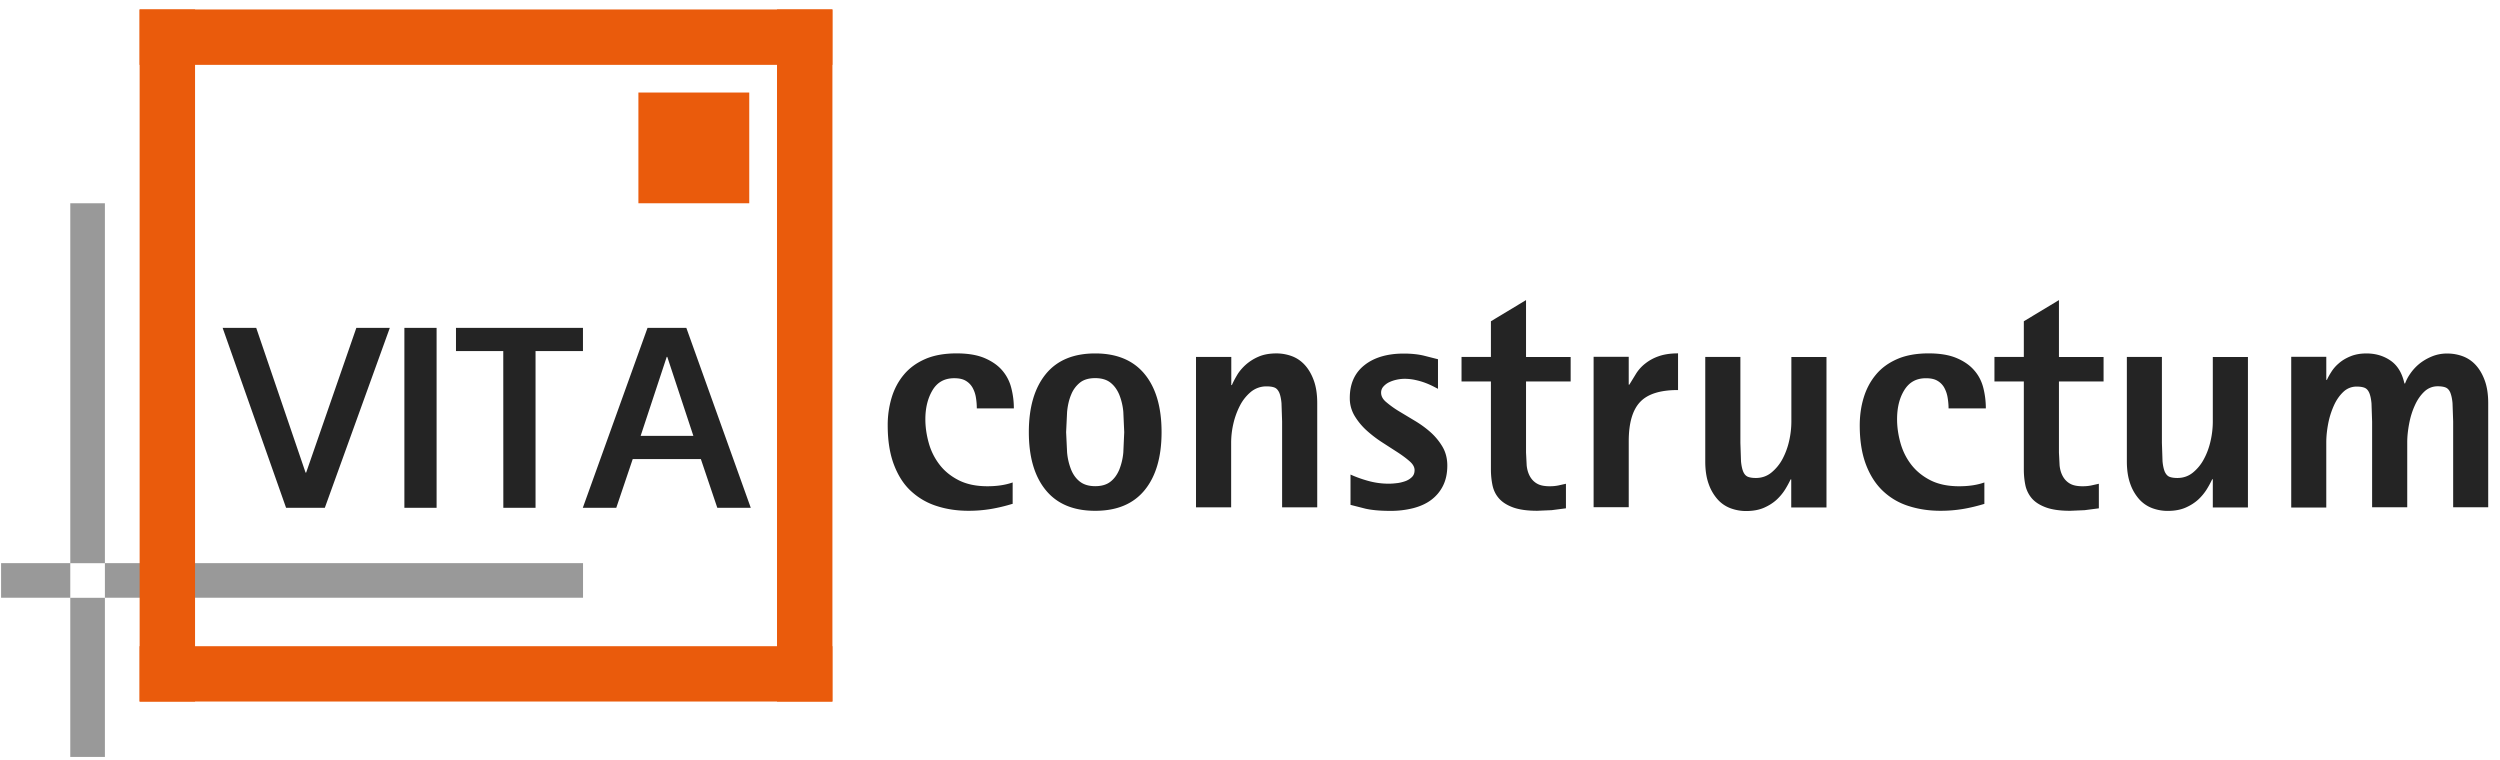
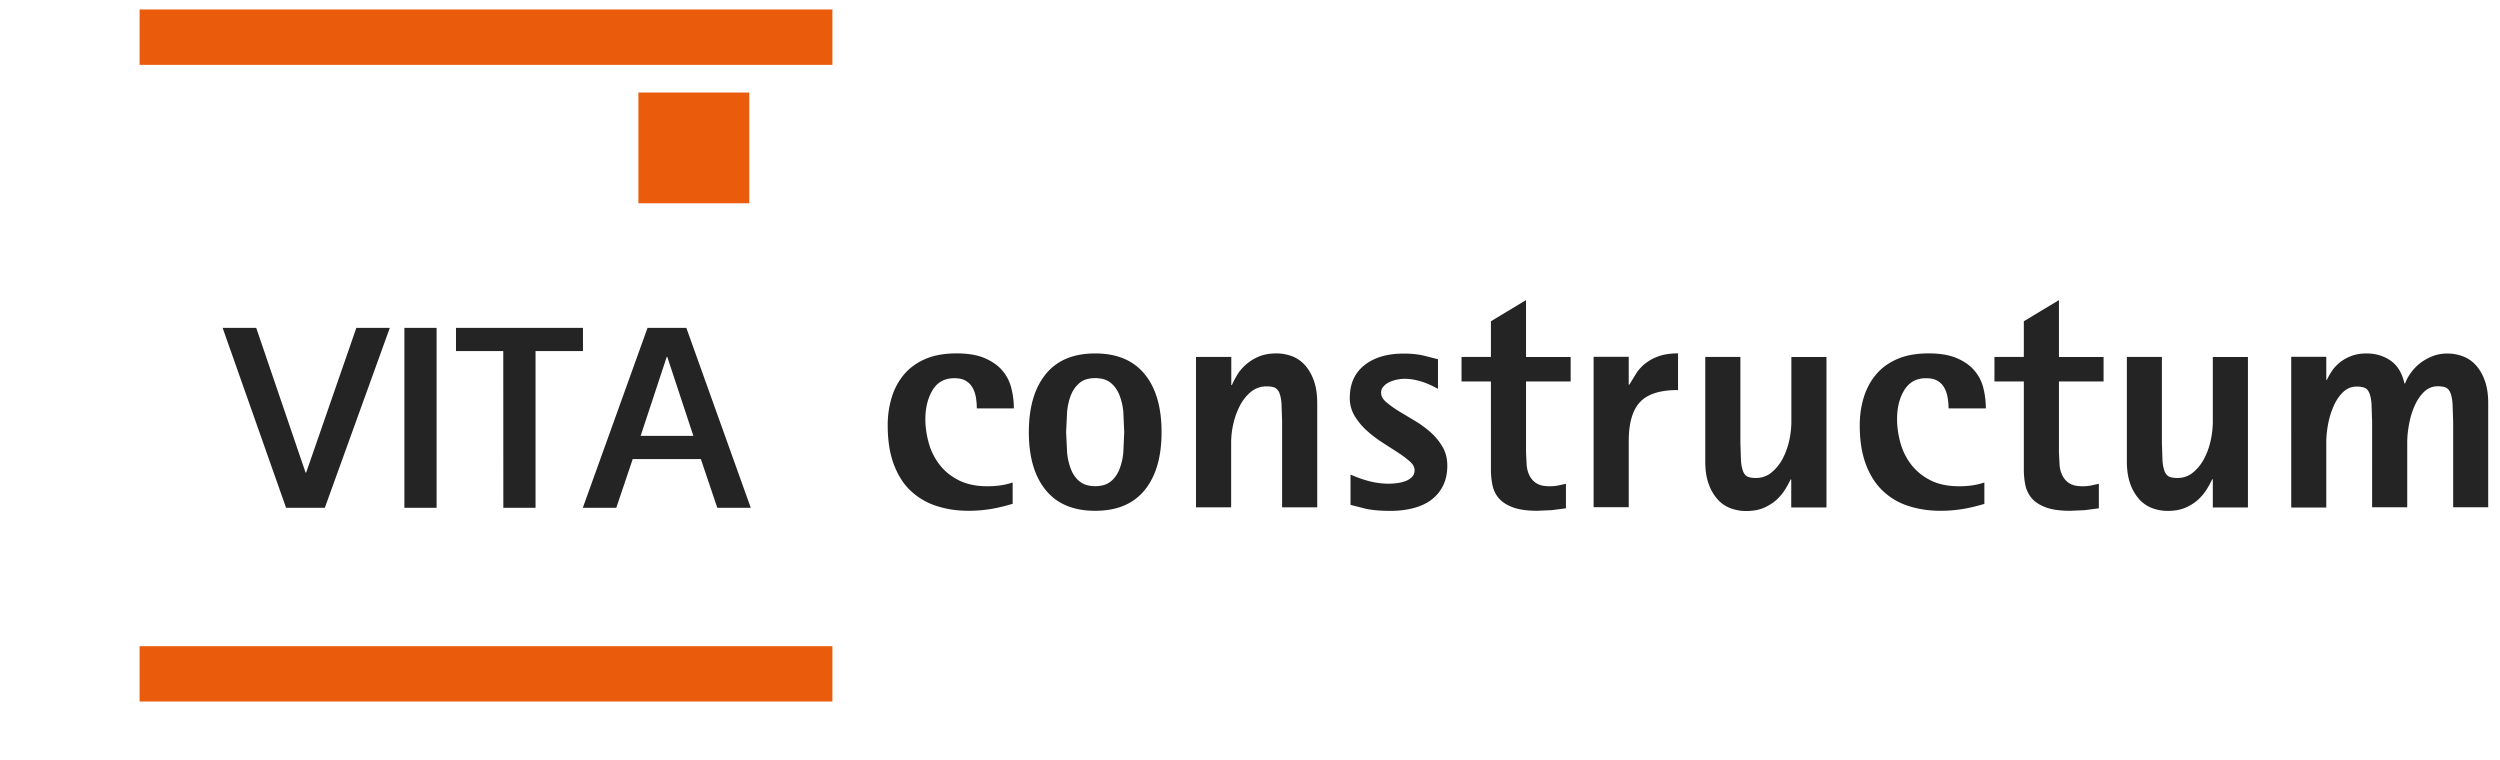
<svg xmlns="http://www.w3.org/2000/svg" width="194" height="59" fill="none">
-   <path fill-rule="evenodd" d="M8.14 15.775V43.7h37.103v2.685H8.14v-2.682H5.453v2.682H.084V43.7h5.37V15.775H8.14zM5.453 46.388v12.35H8.14v-12.35H5.453z" fill="#999" />
  <g fill="#ea5b0c">
    <path d="M58.142 7.18H49.54v8.593h8.602V7.18zM10.832.736h53.762v4.296H10.832zm0 49.408h53.762v4.296H10.832z" />
-     <path d="M64.596.736V54.44h-4.3V.736zm-49.46 0V54.44h-4.3V.736z" />
  </g>
  <path d="M17.285 25.443h2.598l3.83 11.233h.043l3.896-11.233h2.597l-5.043 13.963H22.2l-4.924-13.963zm14.095 0h2.5v13.963h-2.5V25.443zm7.684 1.8h-3.68v-1.8h9.854v1.8h-3.68v12.163h-2.5l-.005-12.163zm11.193-1.8h3.003l5 13.963h-2.597l-1.277-3.784H49.1l-1.277 3.784h-2.597l5.022-13.963zm-.552 8.38h4.1l-2.024-6.13h-.043l-2.024 6.13zM78.557 39.1a13.02 13.02 0 0 1-1.63.392 10.56 10.56 0 0 1-1.779.145c-.882 0-1.704-.123-2.462-.37-.763-.242-1.425-.634-2-1.165s-1.005-1.22-1.322-2.057c-.317-.843-.478-1.853-.478-3.03a7.4 7.4 0 0 1 .306-2.16c.204-.672.516-1.262.946-1.778s.978-.918 1.656-1.214 1.494-.44 2.44-.44c.882 0 1.613.124 2.183.37s1.027.564 1.36.956a3.31 3.31 0 0 1 .699 1.359 6.24 6.24 0 0 1 .199 1.584H75.8a5.11 5.11 0 0 0-.07-.848 2.31 2.31 0 0 0-.258-.757c-.124-.22-.3-.403-.527-.537-.23-.14-.532-.2-.9-.2-.753 0-1.312.312-1.683.934s-.554 1.375-.554 2.256c0 .585.086 1.192.258 1.815a4.88 4.88 0 0 0 .823 1.676c.376.5.87.908 1.484 1.224s1.36.478 2.247.478c.753 0 1.4-.097 1.962-.295v1.67h-.005zm2.593-1.068c-.876-1.07-1.312-2.572-1.312-4.5s.44-3.426 1.312-4.5 2.156-1.606 3.838-1.606 2.962.537 3.838 1.606 1.312 2.573 1.312 4.5-.436 3.426-1.312 4.5-2.156 1.606-3.838 1.606-2.962-.532-3.838-1.606zm1.656-2.927a4.72 4.72 0 0 0 .317 1.348c.16.392.392.704.688.93s.688.344 1.177.344.882-.113 1.177-.344c.296-.225.52-.537.688-.93a4.72 4.72 0 0 0 .317-1.348l.07-1.568-.07-1.568a4.72 4.72 0 0 0-.317-1.348c-.167-.392-.392-.704-.688-.934s-.688-.344-1.177-.344-.887.113-1.177.344a2.25 2.25 0 0 0-.688.934c-.167.392-.27.843-.317 1.348l-.075 1.568.075 1.568zM92.822 27.7h2.726v2.18h.048c.097-.23.23-.483.392-.757.16-.28.382-.542.66-.8a3.66 3.66 0 0 1 1.005-.64c.392-.173.86-.258 1.398-.258a3.43 3.43 0 0 1 1.215.22c.382.145.72.38 1.005.698s.516.72.688 1.203.258 1.058.258 1.73v8.093h-2.725v-6.665l-.048-1.423c-.032-.36-.097-.64-.183-.832-.1-.2-.215-.322-.37-.38s-.355-.086-.602-.086a1.88 1.88 0 0 0-1.204.413 3.4 3.4 0 0 0-.86 1.07 5.97 5.97 0 0 0-.516 1.412 6.64 6.64 0 0 0-.172 1.445v5.048H92.81V27.7h.01zm18.77 2.474l-.355-.183a6.01 6.01 0 0 0-.602-.268 5.39 5.39 0 0 0-.774-.23c-.284-.064-.575-.097-.87-.097a2.91 2.91 0 0 0-.64.075c-.215.048-.403.118-.575.2a1.42 1.42 0 0 0-.43.333.69.69 0 0 0-.172.467c0 .263.124.5.382.72a7.68 7.68 0 0 0 .946.687l1.242.747c.446.263.86.558 1.24.892a4.8 4.8 0 0 1 .947 1.14c.252.424.38.918.38 1.47 0 .607-.113 1.128-.333 1.568a3.07 3.07 0 0 1-.92 1.1c-.393.294-.86.5-1.398.64a7.07 7.07 0 0 1-1.769.209c-.8 0-1.446-.06-1.935-.172l-1.156-.295v-2.352a9.29 9.29 0 0 0 1.36.489 5.9 5.9 0 0 0 1.608.22c.16 0 .36-.01.586-.038.23-.02.45-.075.66-.145a1.43 1.43 0 0 0 .537-.317c.15-.14.22-.322.22-.553s-.124-.456-.366-.67c-.247-.22-.553-.45-.93-.698l-1.215-.784a9.43 9.43 0 0 1-1.215-.93 5.05 5.05 0 0 1-.935-1.139 2.66 2.66 0 0 1-.366-1.386c0-1.096.382-1.94 1.14-2.54s1.78-.897 3.054-.897c.575 0 1.1.054 1.548.16l1.102.28v2.3zm9.934 9.27l-1.118.145-1.118.048c-.77 0-1.387-.086-1.866-.258-.473-.172-.838-.403-1.1-.698s-.42-.634-.505-1.015c-.08-.387-.124-.795-.124-1.24V29.6h-2.28v-1.9h2.28v-2.77l2.725-1.643v4.415h3.463v1.9h-3.463v5.515l.05.994c.032.317.113.6.247.843s.317.44.565.58.575.2.983.2c.232 0 .447-.02.65-.06l.602-.134v1.907zm2.137-11.755h2.726v2.16h.048l.527-.86a3.07 3.07 0 0 1 .715-.784 3.5 3.5 0 0 1 1.043-.564c.41-.144.908-.22 1.494-.22v2.846c-1.376 0-2.354.3-2.946.93-.586.623-.88 1.633-.88 3.04v5.123h-2.726V27.7zM139 37.2h-.048a7.89 7.89 0 0 1-.404.747 3.97 3.97 0 0 1-.661.811c-.27.252-.602.467-.994.64s-.86.258-1.398.258a3.43 3.43 0 0 1-1.215-.22 2.53 2.53 0 0 1-1.005-.698 3.57 3.57 0 0 1-.689-1.203c-.172-.483-.258-1.058-.258-1.73V27.7h2.726v6.67l.048 1.423c.033.36.097.64.183.832.092.2.215.322.37.38s.355.086.602.086c.457 0 .86-.14 1.204-.42a3.47 3.47 0 0 0 .861-1.053 5.58 5.58 0 0 0 .516-1.407 6.82 6.82 0 0 0 .172-1.461v-5.048h2.725V39.38H139V37.2H139zm14.988 1.9c-.526.16-1.07.295-1.634.392a10.51 10.51 0 0 1-1.779.145c-.887 0-1.704-.123-2.468-.37a5.12 5.12 0 0 1-1.989-1.165c-.564-.532-1.005-1.22-1.322-2.057-.318-.843-.48-1.853-.48-3.03 0-.768.102-1.488.307-2.16s.516-1.262.946-1.778c.424-.515.978-.918 1.656-1.214s1.494-.44 2.44-.44c.882 0 1.608.124 2.183.37s1.027.564 1.36.956c.34.392.57.843.7 1.36a6.49 6.49 0 0 1 .193 1.584h-2.892a5.17 5.17 0 0 0-.075-.848 2.38 2.38 0 0 0-.258-.757 1.4 1.4 0 0 0-.527-.537c-.23-.14-.532-.2-.9-.2-.752 0-1.3.312-1.682.934s-.554 1.375-.554 2.256c0 .585.086 1.192.258 1.815s.446 1.18.823 1.676.87.908 1.483 1.224 1.36.478 2.247.478c.753 0 1.404-.097 1.963-.295v1.67h.01zm8.892.345l-1.118.145-1.118.048c-.77 0-1.393-.086-1.866-.258s-.84-.403-1.1-.698a2.32 2.32 0 0 1-.506-1.015c-.08-.387-.123-.795-.123-1.24V29.6h-2.28v-1.9h2.28v-2.77l2.725-1.643v4.415h3.463v1.9h-3.463v5.515l.05.994c.032.317.113.6.247.843s.317.44.565.58.575.2.983.2c.232 0 .447-.02.65-.06l.602-.134v1.907zm8.836-2.255h-.048a7.89 7.89 0 0 1-.404.747 3.97 3.97 0 0 1-.661.811c-.27.252-.602.467-.994.64s-.86.258-1.398.258a3.43 3.43 0 0 1-1.215-.22 2.57 2.57 0 0 1-1.005-.698 3.57 3.57 0 0 1-.689-1.203c-.172-.483-.258-1.058-.258-1.73V27.7h2.72v6.67l.048 1.423c.032.36.1.64.183.832.1.2.215.322.37.38s.355.086.602.086c.457 0 .86-.14 1.204-.42a3.38 3.38 0 0 0 .855-1.053c.23-.424.403-.897.516-1.407a6.82 6.82 0 0 0 .172-1.461v-5.048h2.726V39.38h-2.726V37.2zm6.084-9.5h2.72v1.788h.05c.08-.183.193-.387.344-.623a2.83 2.83 0 0 1 .59-.67c.242-.215.543-.392.898-.537s.763-.22 1.236-.22c.705 0 1.328.183 1.866.553s.898.96 1.08 1.778h.05a3.29 3.29 0 0 1 .392-.747 3.67 3.67 0 0 1 .672-.746c.27-.226.592-.424.968-.585a3.06 3.06 0 0 1 1.253-.247c.424 0 .827.075 1.215.22a2.58 2.58 0 0 1 1.005.698c.285.318.516.72.688 1.203s.258 1.058.258 1.73v8.077h-2.72v-6.665l-.05-1.423c-.032-.36-.1-.64-.182-.832-.092-.2-.215-.322-.37-.38s-.355-.086-.602-.086a1.48 1.48 0 0 0-1.033.413c-.295.28-.543.634-.736 1.07-.2.435-.344.902-.44 1.412s-.15.988-.15 1.445v5.048h-2.726V32.72l-.048-1.423c-.033-.36-.097-.64-.183-.832-.092-.2-.215-.322-.37-.38s-.355-.086-.602-.086a1.47 1.47 0 0 0-1.032.413c-.296.28-.543.634-.737 1.07s-.344.902-.44 1.412-.145.988-.145 1.445v5.048h-2.72V27.7h.005z" fill="#242424" />
</svg>